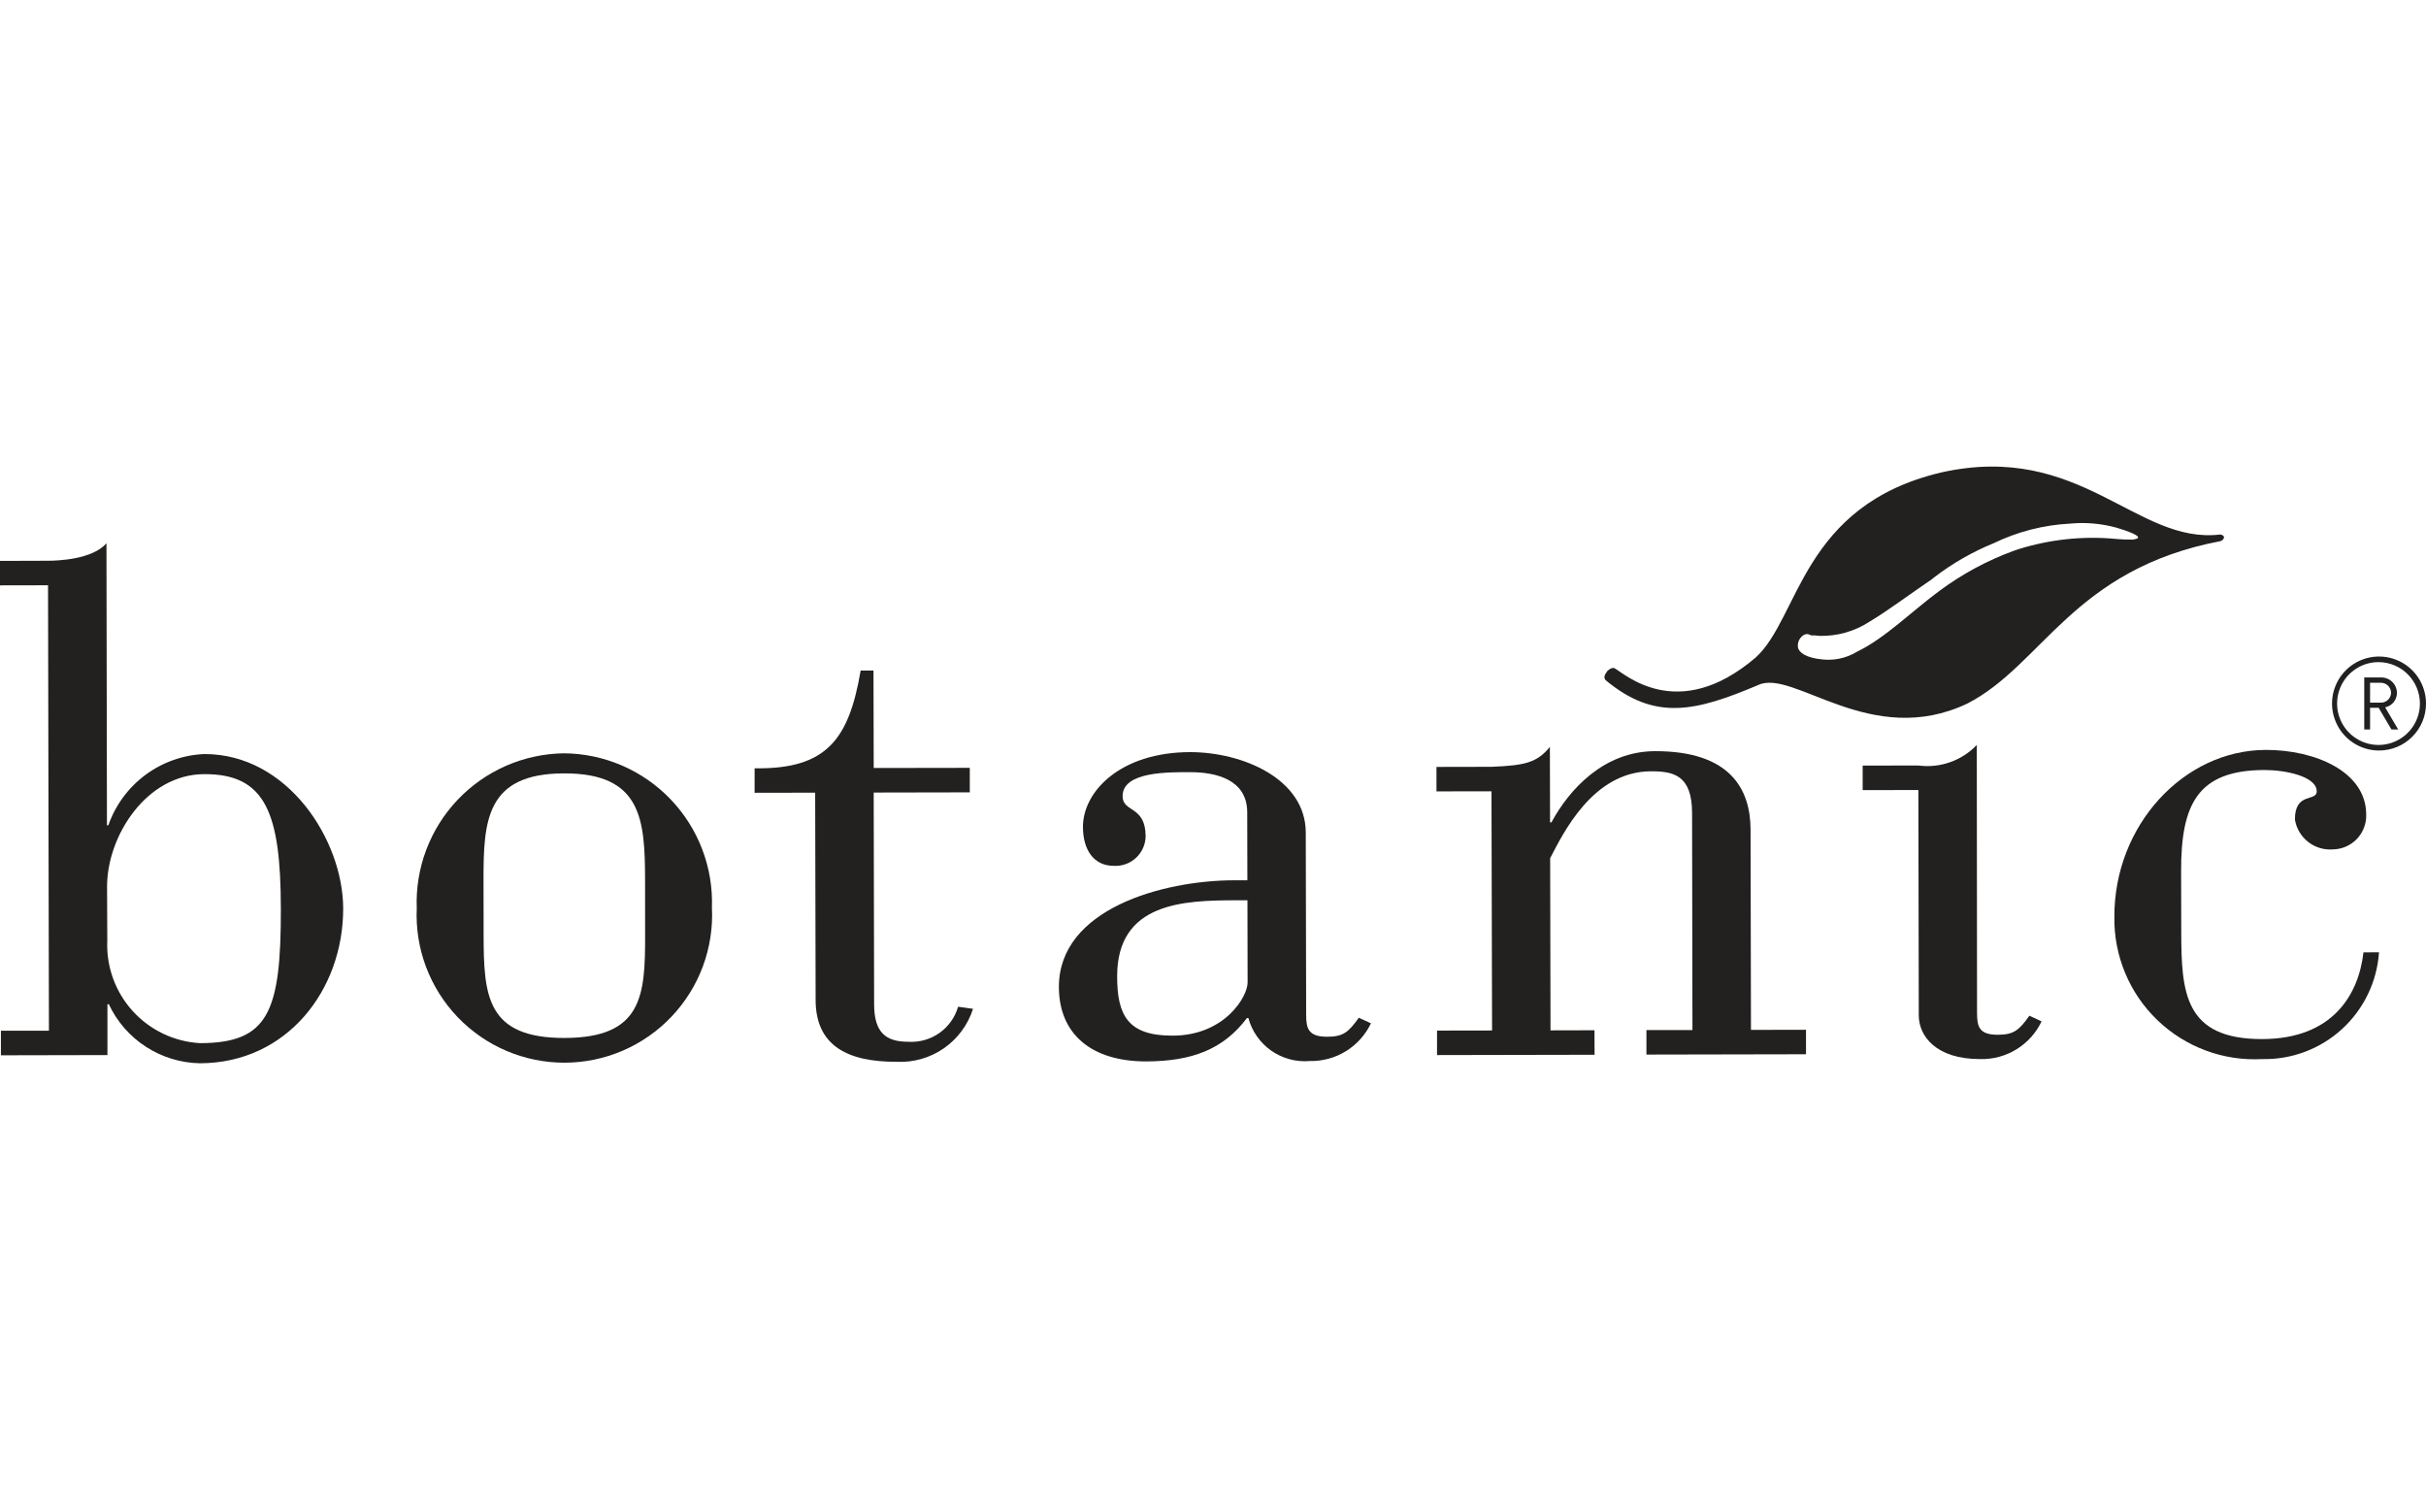
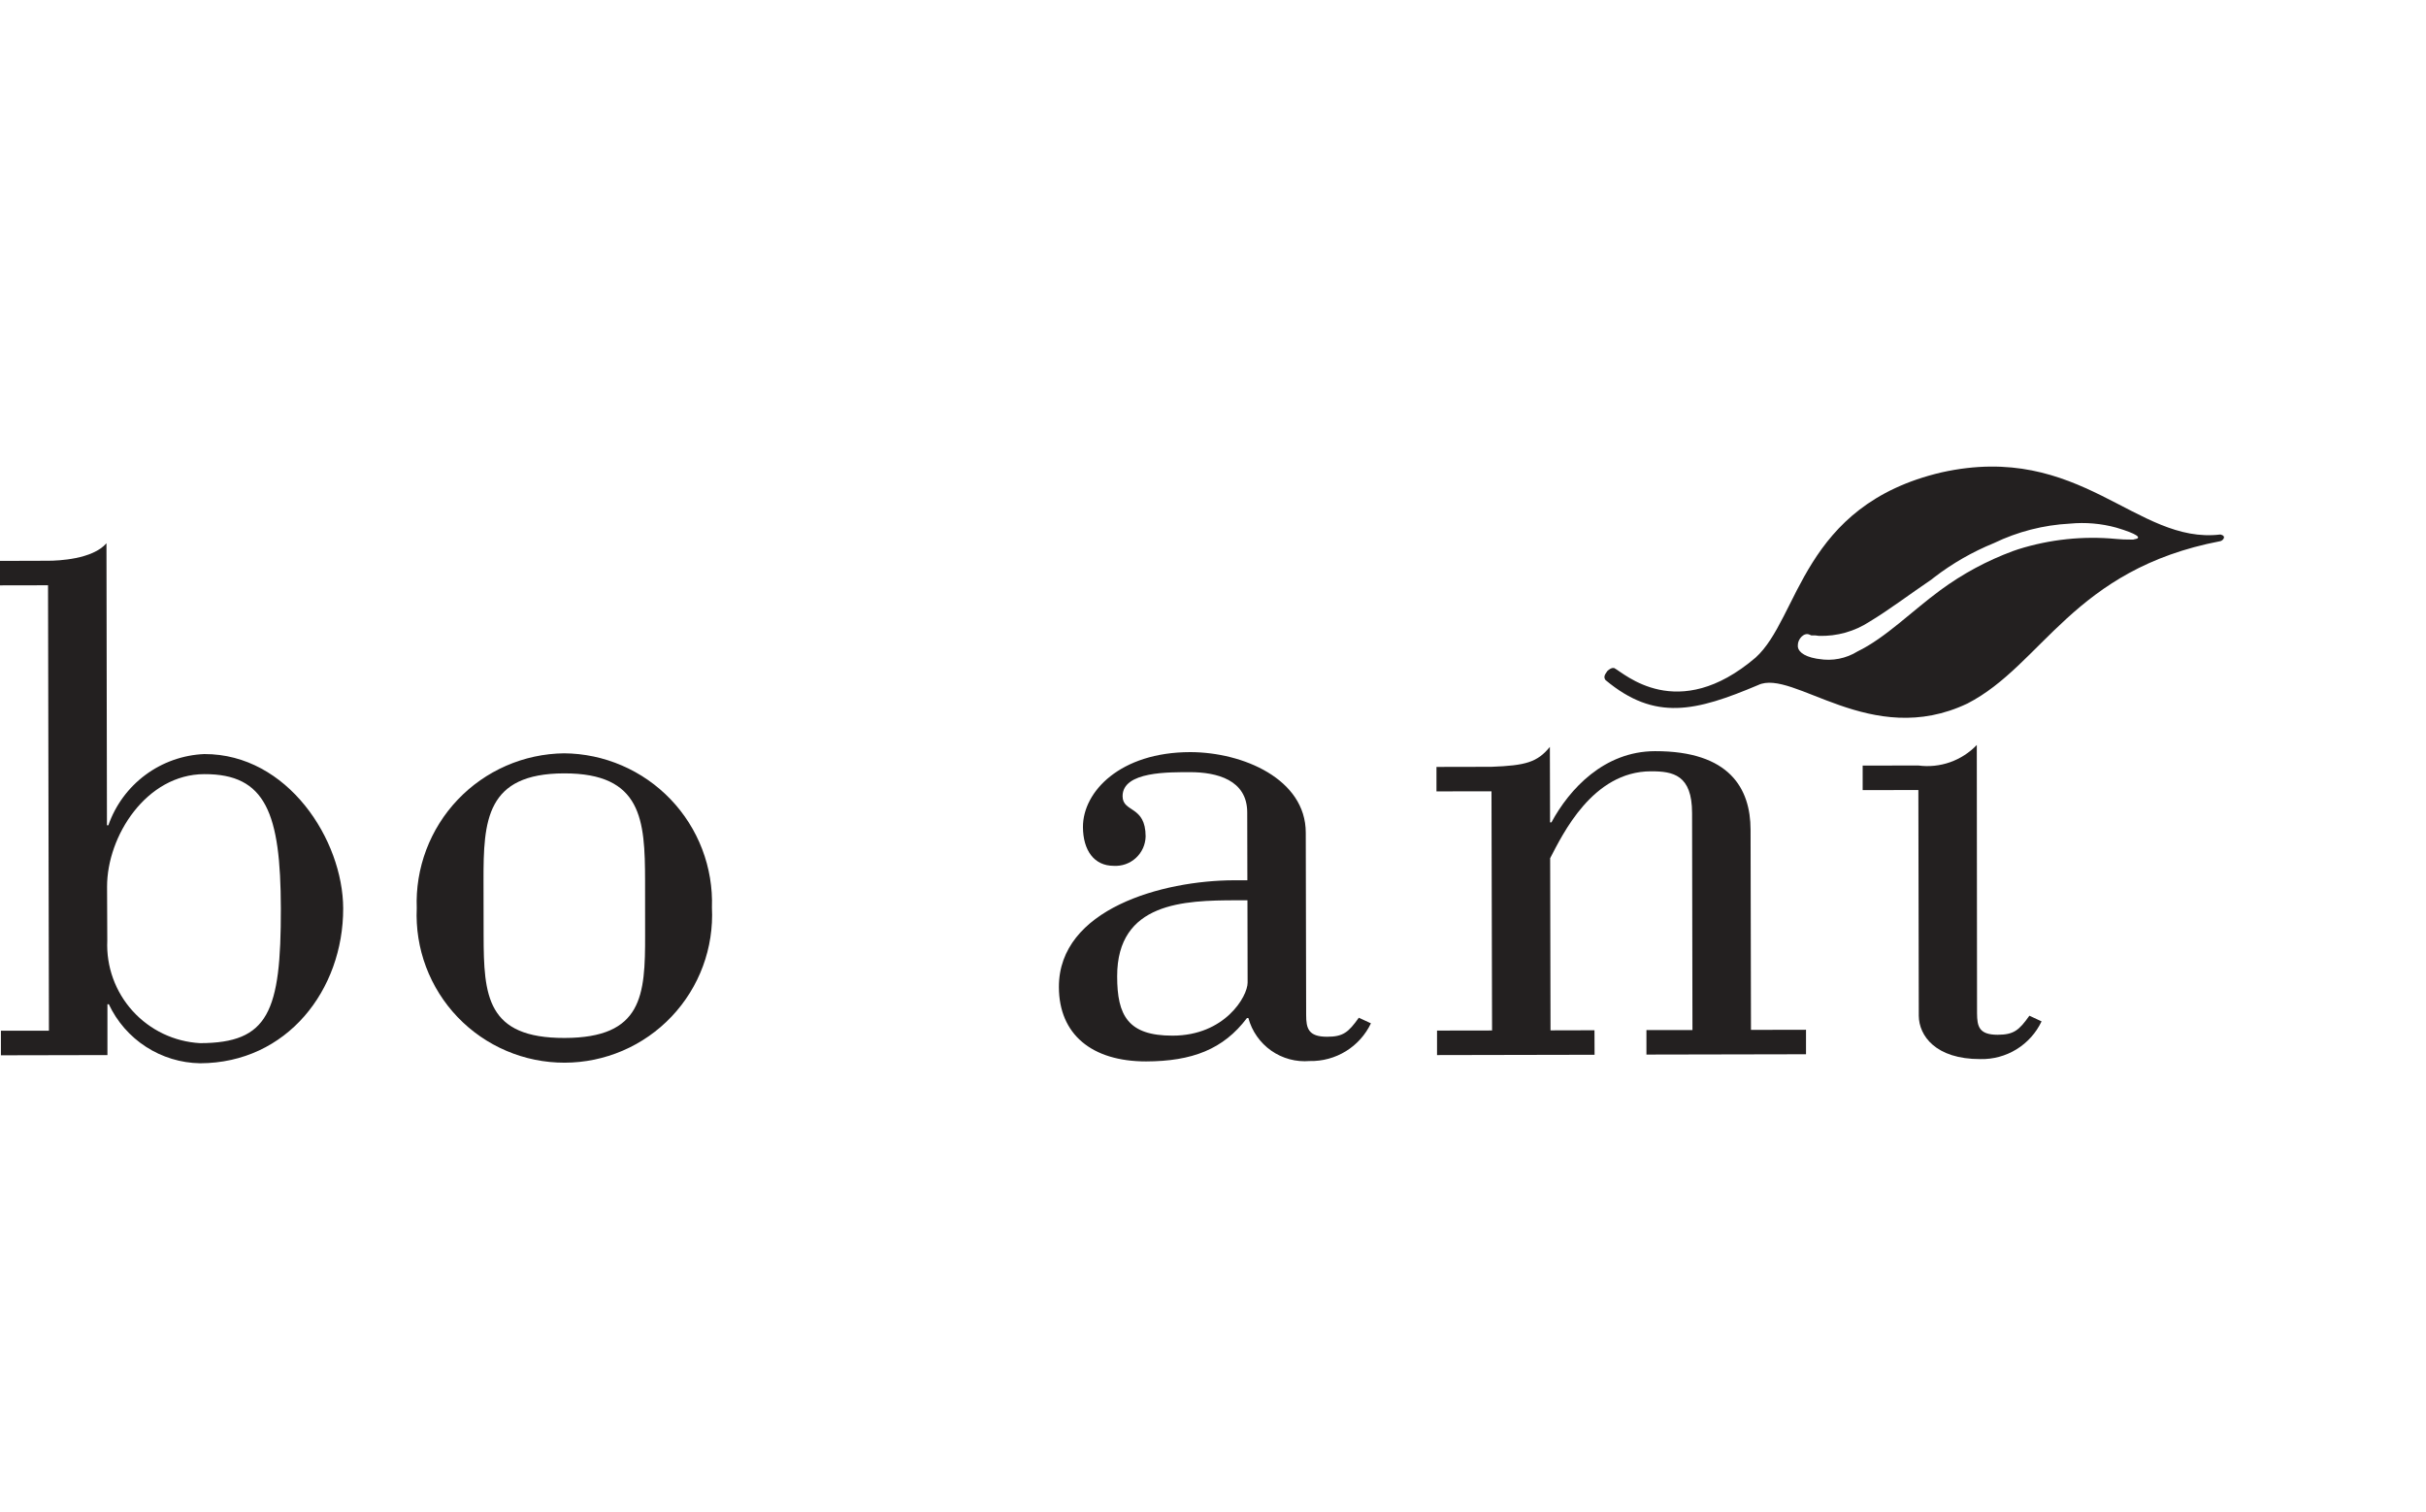
<svg xmlns="http://www.w3.org/2000/svg" width="130" height="81" viewBox="0 0 130 81" fill="none">
  <g clip-path="url(#clip0)">
    <path d="M2.574 31.36L0 31.365V30.054L2.574 30.046C3.13 30.046 4.962 29.968 5.705 29.109L5.731 44.22H5.807C6.183 43.142 6.874 42.203 7.791 41.522C8.707 40.842 9.807 40.452 10.947 40.404C15.425 40.394 18.38 45.017 18.39 48.672C18.398 53.036 15.383 56.961 10.719 56.972C9.69 56.955 8.686 56.649 7.822 56.09C6.958 55.531 6.268 54.74 5.831 53.808H5.757V56.533L0.049 56.545V55.228H2.622L2.574 31.36ZM5.749 50.404C5.688 51.79 6.177 53.143 7.108 54.171C8.039 55.199 9.338 55.818 10.723 55.894C14.378 55.886 15.06 54.236 15.05 48.68C15.04 43.565 14.237 41.469 10.95 41.48C7.85 41.486 5.733 44.789 5.737 47.514L5.749 50.404Z" fill="#232020" />
    <path d="M30.224 40.364C31.291 40.372 32.346 40.594 33.326 41.017C34.307 41.44 35.192 42.054 35.931 42.825C36.67 43.595 37.247 44.506 37.628 45.503C38.009 46.5 38.187 47.563 38.15 48.63C38.203 49.7 38.039 50.77 37.666 51.775C37.294 52.78 36.721 53.698 35.983 54.475C35.245 55.252 34.358 55.872 33.373 56.295C32.389 56.719 31.329 56.939 30.258 56.941C29.186 56.943 28.125 56.728 27.14 56.308C26.154 55.888 25.263 55.273 24.522 54.499C23.781 53.725 23.205 52.808 22.828 51.805C22.452 50.802 22.283 49.733 22.332 48.662C22.291 47.596 22.465 46.532 22.842 45.533C23.219 44.535 23.792 43.622 24.528 42.848C25.263 42.075 26.146 41.457 27.125 41.03C28.103 40.603 29.157 40.377 30.224 40.364V40.364ZM34.567 47.185C34.561 43.937 34.406 41.43 30.227 41.439C26.048 41.448 25.904 43.955 25.91 47.2L25.915 50.111C25.92 53.357 26.076 55.625 30.255 55.616C34.434 55.607 34.576 53.338 34.569 50.094L34.567 47.185Z" fill="#232020" />
-     <path d="M43.682 42.473L40.437 42.479V41.166C44.316 41.231 45.494 39.59 46.119 35.93H46.807L46.819 41.151L51.967 41.143V42.456L46.818 42.466L46.841 53.807C46.841 55.339 47.479 55.82 48.672 55.82C49.264 55.858 49.851 55.692 50.337 55.351C50.822 55.01 51.176 54.513 51.341 53.943L52.141 54.054C51.867 54.914 51.316 55.658 50.575 56.172C49.833 56.686 48.942 56.939 48.041 56.893C45.429 56.899 43.71 56.043 43.706 53.581L43.682 42.473Z" fill="#232020" />
    <path d="M69.992 54.387C69.992 55.096 70.106 55.552 71.114 55.551C71.973 55.551 72.254 55.317 72.814 54.532L73.463 54.832C73.169 55.449 72.703 55.968 72.121 56.326C71.538 56.684 70.865 56.867 70.182 56.852C69.451 56.914 68.721 56.717 68.12 56.296C67.52 55.874 67.086 55.255 66.895 54.547H66.821C65.556 56.228 63.877 56.865 61.414 56.873C58.504 56.873 56.749 55.425 56.742 52.889C56.734 48.709 62.291 47.176 66.131 47.167H66.842L66.834 43.533C66.834 41.78 65.19 41.373 63.77 41.374C62.689 41.379 60.152 41.316 60.155 42.66C60.155 43.553 61.387 43.143 61.39 44.819C61.385 45.036 61.336 45.25 61.247 45.447C61.157 45.645 61.029 45.823 60.869 45.97C60.709 46.117 60.522 46.23 60.317 46.303C60.113 46.375 59.896 46.406 59.679 46.393C58.634 46.393 58.035 45.572 58.031 44.307C58.031 42.407 60.038 40.307 63.771 40.3C66.605 40.3 69.971 41.745 69.971 44.617L69.992 54.387ZM66.213 48.239C63.488 48.247 59.855 48.329 59.864 52.319C59.864 54.409 60.444 55.496 62.831 55.492C65.631 55.492 66.857 53.392 66.855 52.648L66.846 48.238L66.213 48.239Z" fill="#232020" />
    <path d="M79.923 42.399L76.975 42.404V41.093L79.92 41.087C81.756 41.019 82.383 40.842 83.052 40.019L83.062 44.064H83.135C84.103 42.272 85.964 40.255 88.685 40.249C92.685 40.24 93.802 42.254 93.806 44.455L93.828 55.183L96.777 55.177V56.489L88.226 56.506V55.193H90.692L90.672 43.569C90.672 41.519 89.659 41.325 88.467 41.328C85.332 41.334 83.736 44.71 83.067 45.982L83.086 55.209L85.442 55.203L85.447 56.516L77.005 56.533V55.22L79.954 55.215L79.923 42.399Z" fill="#232020" />
-     <path d="M127.482 51.026C127.374 52.601 126.664 54.075 125.499 55.14C124.334 56.206 122.803 56.782 121.224 56.748C120.193 56.804 119.162 56.648 118.195 56.288C117.228 55.928 116.345 55.373 115.602 54.657C114.858 53.941 114.27 53.08 113.875 52.126C113.479 51.173 113.284 50.149 113.301 49.117C113.289 44.228 117.011 40.192 121.415 40.182C124.027 40.174 126.792 41.329 126.796 43.641C126.804 43.882 126.764 44.122 126.678 44.347C126.592 44.572 126.462 44.778 126.296 44.953C126.129 45.127 125.929 45.266 125.708 45.362C125.487 45.458 125.249 45.509 125.008 45.512C124.53 45.549 124.056 45.405 123.68 45.108C123.304 44.812 123.052 44.385 122.976 43.912C122.971 42.419 124.145 42.968 124.145 42.406C124.145 41.586 122.426 41.256 121.345 41.259C117.723 41.265 116.873 43.14 116.877 46.685L116.885 49.93C116.891 53.175 117.048 55.683 121.224 55.676C124.992 55.668 126.391 53.304 126.649 51.029L127.482 51.026Z" fill="#232020" />
    <path d="M118.985 28.639C114.47 29.19 111.508 23.651 104.035 25.312C96.535 27.075 96.435 33.112 94.073 35.238C89.883 38.808 87.022 36.06 86.505 35.799C86.505 35.799 86.371 35.732 86.132 35.954C85.945 36.2 85.944 36.304 86.032 36.438C88.691 38.66 90.878 38.114 94.209 36.708C96.081 35.803 100.248 40.164 105.428 37.695C109.464 35.619 111.084 30.503 118.985 28.995C119.122 28.961 119.335 28.721 118.985 28.639ZM114.385 28.891C114.336 28.913 114.282 28.92 114.229 28.911C114.212 28.911 114.197 28.911 114.183 28.911C113.923 28.914 113.663 28.903 113.404 28.878C111.635 28.709 109.85 28.897 108.155 29.429C108.073 29.456 107.989 29.483 107.907 29.514C107.895 29.517 107.883 29.521 107.872 29.526C106.48 30.039 105.167 30.746 103.972 31.626C102.472 32.726 101.025 34.187 99.542 34.903C98.923 35.288 98.184 35.432 97.465 35.309C97.424 35.304 97.382 35.301 97.339 35.292C96.586 35.161 96.307 34.848 96.339 34.572C96.334 34.242 96.675 33.857 96.979 34.011C97.006 34.024 97.035 34.035 97.066 34.048C97.202 34.037 97.338 34.045 97.472 34.071C98.435 34.1 99.383 33.833 100.189 33.306C101.189 32.706 102.294 31.87 103.51 31.044C103.595 30.977 103.641 30.939 103.641 30.939C104.621 30.187 105.697 29.569 106.841 29.103C108.117 28.487 109.503 28.131 110.918 28.057C111.754 27.977 112.597 28.05 113.406 28.272C114.498 28.596 114.822 28.828 114.384 28.892L114.385 28.891Z" fill="#232020" />
    <path d="M108.747 54.424C108.19 55.212 107.906 55.441 107.047 55.445C106.047 55.445 105.947 54.999 105.942 54.296L105.929 39.917C105.53 40.334 105.039 40.65 104.495 40.842C103.95 41.033 103.369 41.093 102.797 41.017L99.813 41.022V42.336L102.798 42.331L102.82 54.431C102.832 55.5 103.725 56.753 106.12 56.748C106.803 56.764 107.477 56.581 108.059 56.223C108.641 55.864 109.107 55.345 109.4 54.727L108.747 54.424Z" fill="#232020" />
-     <path d="M127.483 40.214C126.985 40.214 126.498 40.066 126.084 39.79C125.67 39.513 125.347 39.12 125.157 38.66C124.966 38.2 124.916 37.693 125.013 37.205C125.111 36.716 125.35 36.268 125.702 35.916C126.055 35.563 126.503 35.324 126.992 35.226C127.48 35.129 127.986 35.179 128.447 35.37C128.907 35.56 129.3 35.883 129.577 36.297C129.853 36.711 130.001 37.198 130.001 37.696C130.001 38.027 129.936 38.354 129.81 38.66C129.683 38.965 129.498 39.243 129.264 39.477C129.03 39.711 128.752 39.896 128.447 40.023C128.141 40.149 127.814 40.214 127.483 40.214V40.214ZM127.483 35.478C127.043 35.472 126.611 35.598 126.243 35.838C125.874 36.079 125.585 36.423 125.413 36.828C125.241 37.233 125.193 37.681 125.275 38.113C125.358 38.545 125.567 38.943 125.876 39.256C126.186 39.569 126.581 39.783 127.012 39.871C127.444 39.959 127.891 39.917 128.298 39.749C128.705 39.582 129.053 39.297 129.298 38.932C129.543 38.566 129.674 38.136 129.674 37.696C129.673 37.113 129.442 36.554 129.032 36.139C128.623 35.724 128.066 35.487 127.483 35.479V35.478ZM127.463 37.925H127.003V39.087H126.691V36.3H127.581C127.692 36.296 127.802 36.315 127.905 36.354C128.009 36.394 128.103 36.453 128.184 36.529C128.264 36.606 128.328 36.697 128.373 36.799C128.417 36.9 128.441 37.009 128.443 37.12C128.445 37.303 128.383 37.482 128.267 37.624C128.152 37.767 127.99 37.864 127.81 37.9L128.51 39.088H128.149L127.463 37.925ZM127.546 36.584H127.003V37.648H127.546C127.619 37.654 127.693 37.644 127.763 37.62C127.833 37.596 127.897 37.559 127.952 37.509C128.006 37.459 128.05 37.399 128.081 37.332C128.112 37.265 128.128 37.193 128.13 37.119C128.128 37.045 128.112 36.972 128.081 36.905C128.05 36.837 128.006 36.777 127.952 36.727C127.897 36.677 127.833 36.639 127.763 36.614C127.693 36.59 127.619 36.58 127.545 36.585L127.546 36.584Z" fill="#232020" />
  </g>
  <defs>
    <clipPath id="clip0">
      <rect width="130" height="31.97" fill="white" transform="translate(0 25)" />
    </clipPath>
  </defs>
</svg>